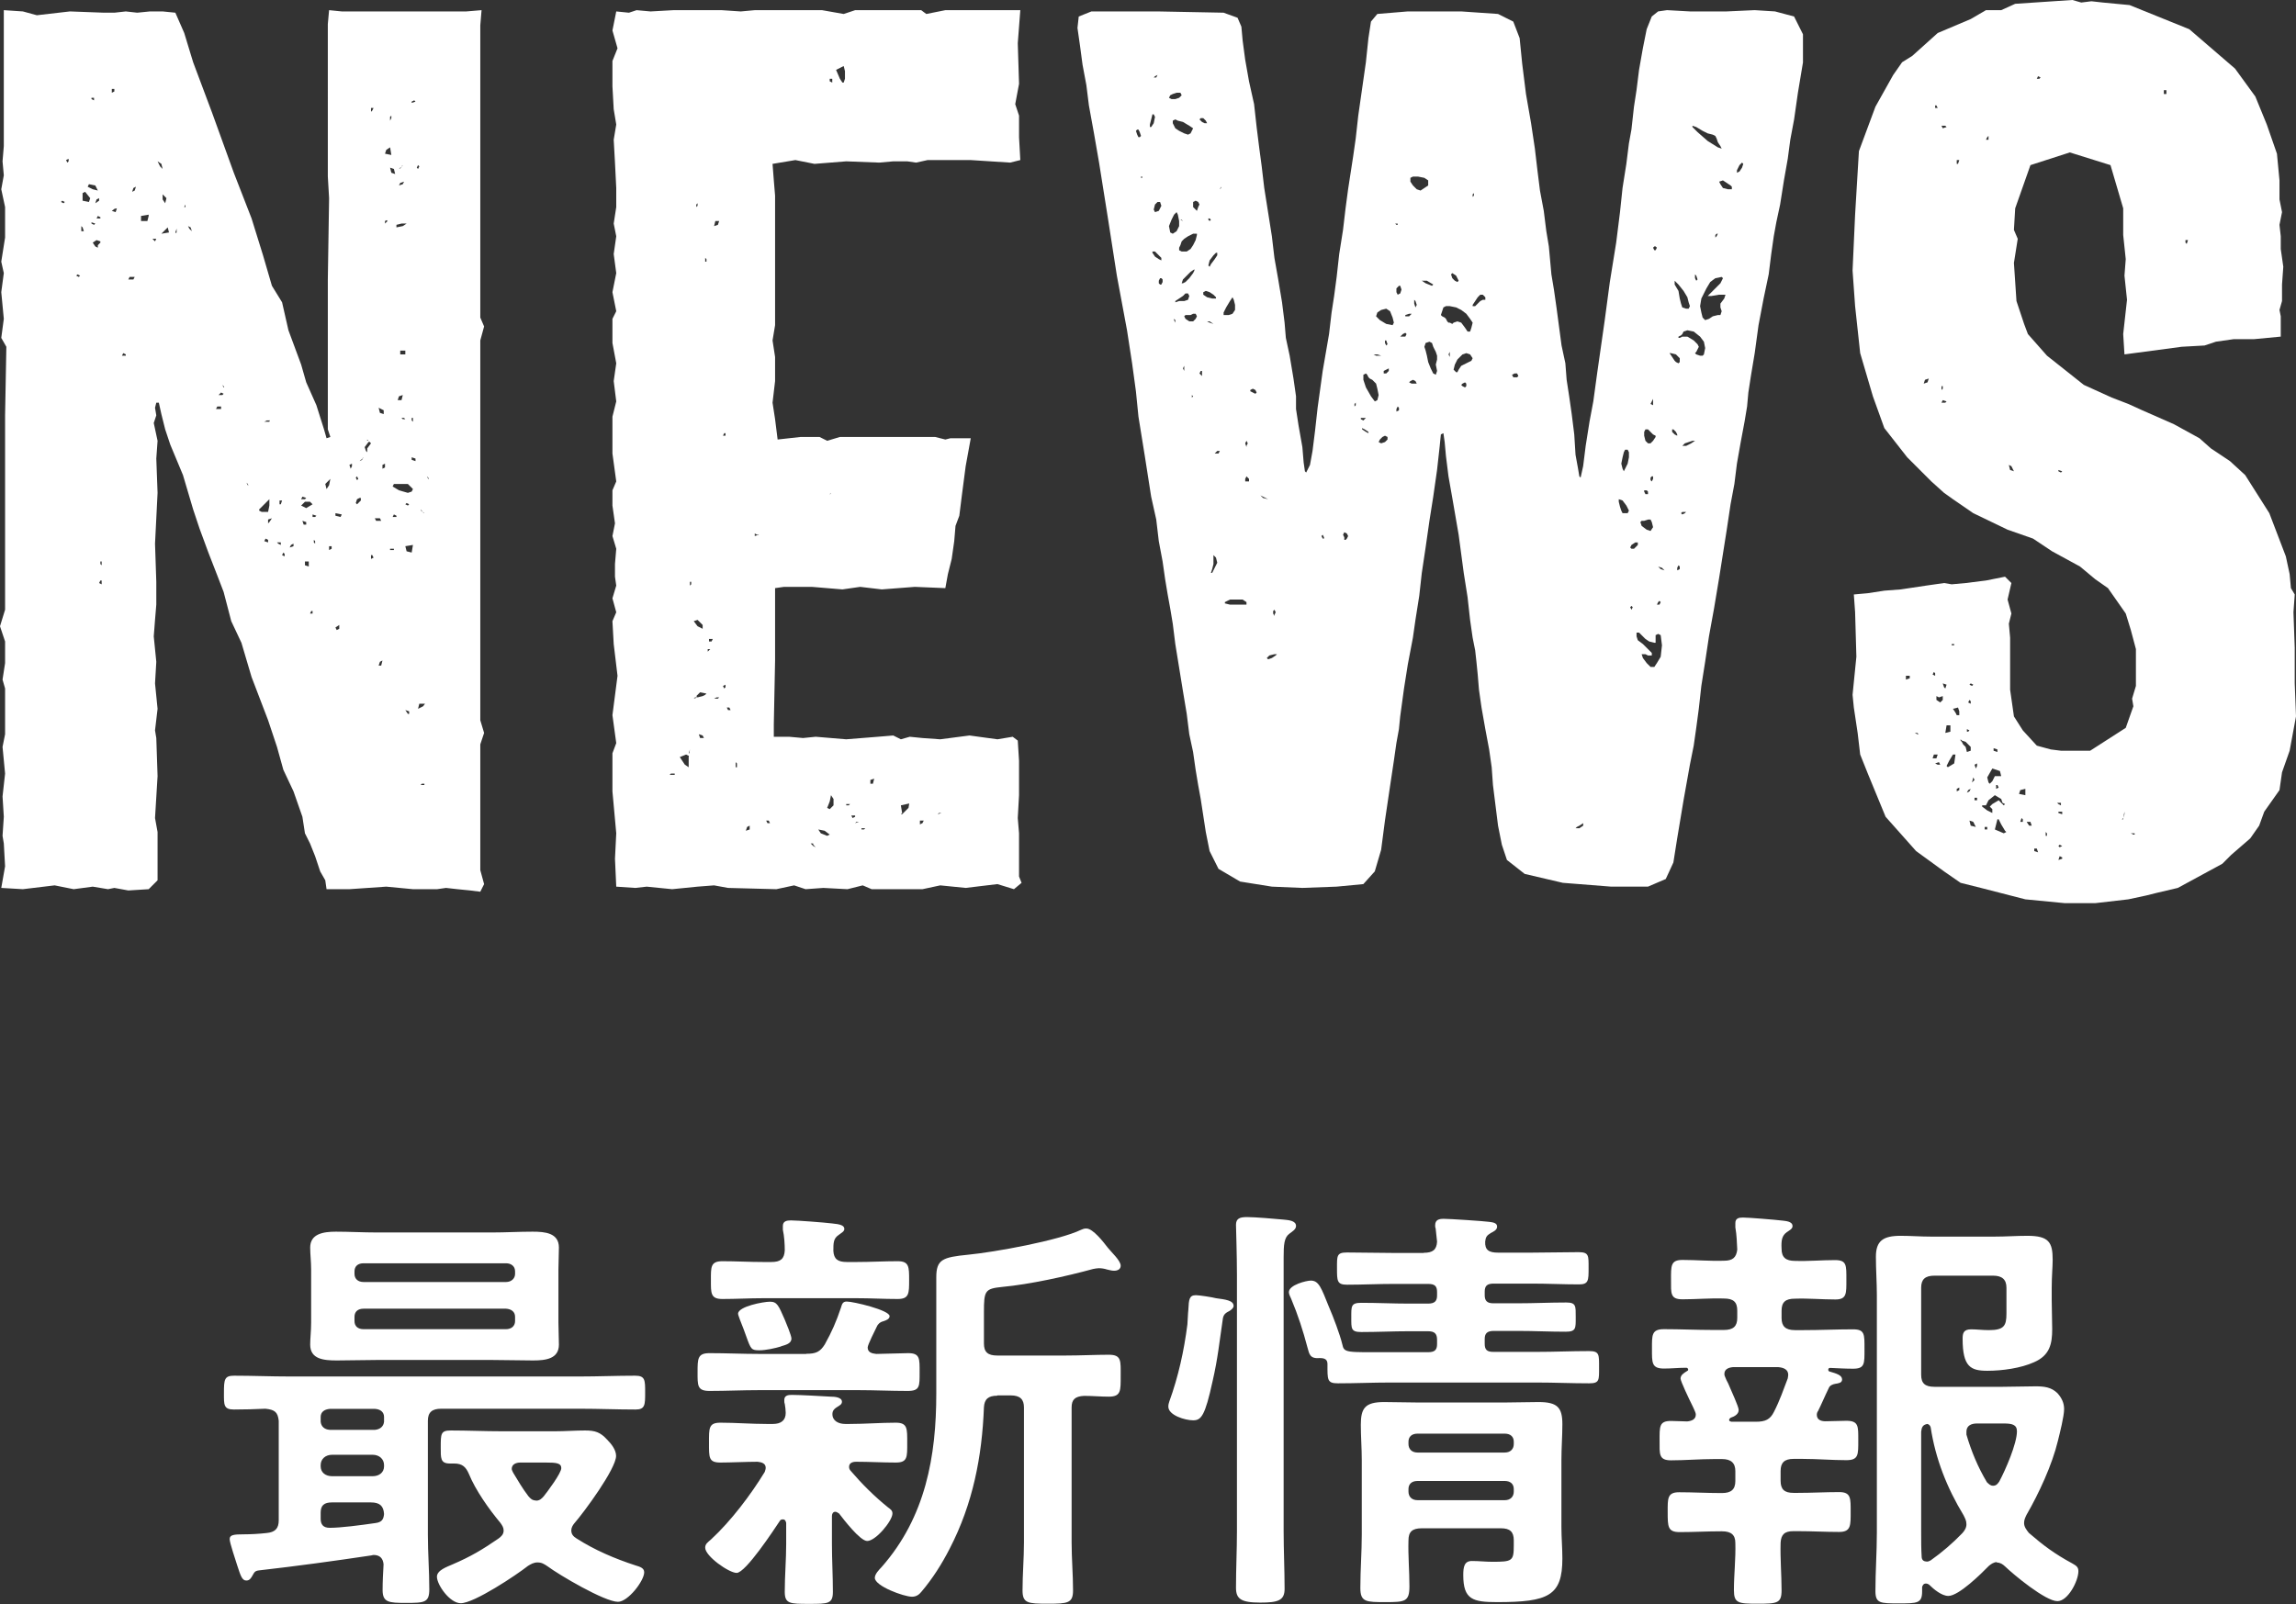
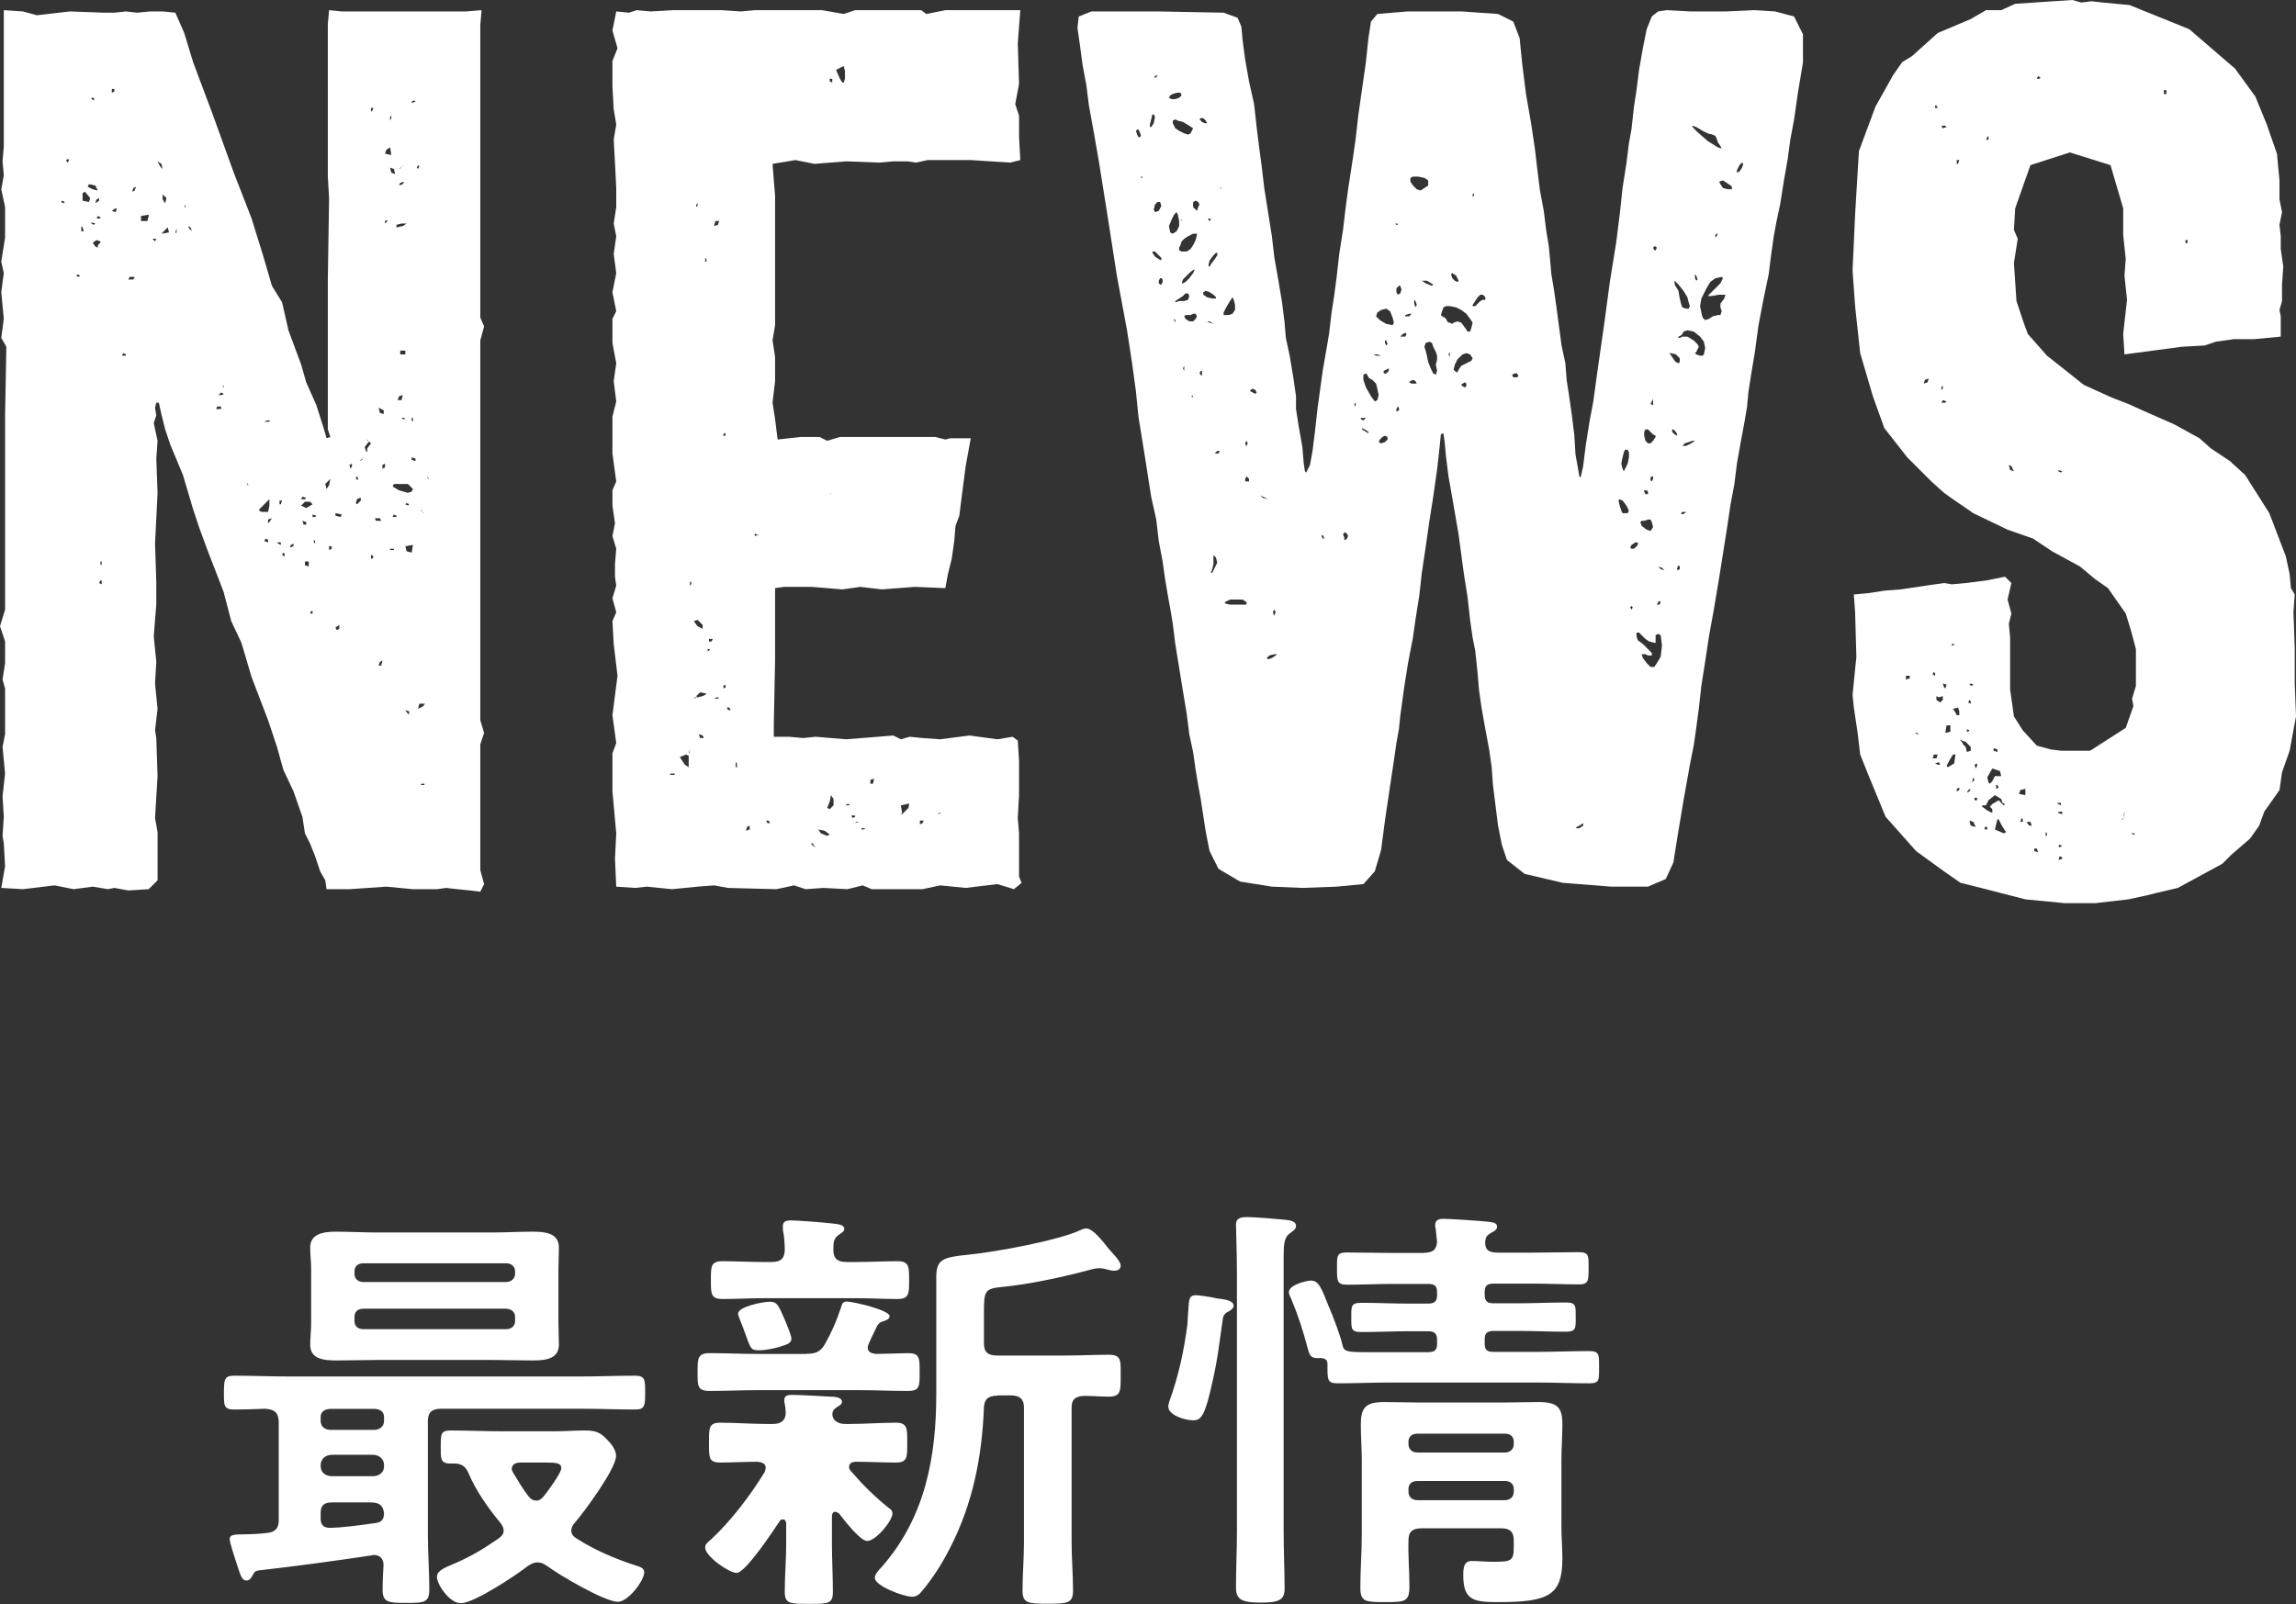
<svg xmlns="http://www.w3.org/2000/svg" id="_レイヤー_2" data-name="レイヤー 2" viewBox="0 0 144.56 101.03">
  <rect x="0" y="0" width="144.56" height="101.03" fill="#333333" stroke="none" />
  <defs>
    <style>
      .cls-1 {
        fill: #fff;
      }
    </style>
  </defs>
  <g id="design">
    <g>
      <g>
        <path class="cls-1" d="m16.32,98.9c-.27.03-.3.11-.42.32-.09.16-.18.32-.39.32-.27,0-.36-.3-.57-.94-.09-.3-.48-1.43-.48-1.67,0-.27.27-.3.9-.3.45,0,.96-.03,1.41-.08.57-.05.78-.3.78-.81v-6.26c-.06-.54-.24-.7-.84-.76-.66.03-1.32.05-1.98.05s-.63-.3-.63-1.05c0-.84.03-1.08.63-1.08,1.17,0,2.34.05,3.51.05h18.27c1.14,0,2.31-.05,3.48-.05.63,0,.63.27.63,1.05s0,1.08-.6,1.08c-1.17,0-2.34-.05-3.51-.05h-8.73c-.57,0-.84.22-.84.76v7.18c0,1.13.09,2.29.09,3.43,0,.84-.3.86-1.47.86-1.08,0-1.47-.03-1.47-.81,0-.54.03-1.08.06-1.62-.03-.35-.21-.59-.63-.59-.06,0-.12.03-.15.03-2.34.35-4.68.67-7.05.94Zm18.84-15.6c0,.49.03.92.03,1.38,0,.89-.81,1-1.62,1s-1.71-.03-2.58-.03h-7.26c-.84,0-1.68.03-2.52.03s-1.68-.08-1.68-1c0-.4.06-.84.06-1.38v-3.35c0-.51-.06-.94-.06-1.38,0-.86.81-1,1.62-1s1.71.05,2.58.05h7.26c.84,0,1.68-.05,2.55-.05.78,0,1.65.08,1.65,1,0,.46-.03.92-.03,1.38v3.35Zm-14.97,6.24c.03.3.24.49.57.51h2.85c.33-.03.54-.22.57-.51v-.3c0-.32-.24-.49-.57-.51h-2.85c-.33.03-.57.19-.57.51v.3Zm0,2.81c0,.38.3.62.72.62h2.55c.42,0,.72-.24.72-.62v-.08c0-.38-.3-.65-.72-.65h-2.55c-.42,0-.72.27-.72.65v.08Zm.72,2.27c-.51,0-.72.19-.72.65v.38c0,.35.15.57.57.57.69,0,1.92-.16,2.88-.3.39-.05.51-.22.54-.57-.03-.51-.27-.73-.84-.73h-2.43Zm11.52-14.55c0-.32-.24-.51-.57-.51h-8.97c-.36,0-.57.19-.57.51v.16c0,.3.21.51.57.51h8.97c.33,0,.57-.22.57-.51v-.16Zm-9.54,2.35c-.36,0-.57.19-.57.51v.27c0,.32.21.51.57.51h8.97c.33,0,.57-.19.57-.51v-.27c0-.32-.24-.49-.57-.51h-8.97Zm10.95,15.98c-.24,0-.42.11-.6.22-.72.57-3.39,2.35-4.23,2.35-.69,0-1.5-1.16-1.5-1.67,0-.41.63-.62.99-.78,1.14-.49,1.86-.92,2.88-1.62.18-.13.33-.27.33-.51,0-.19-.09-.32-.21-.49-.72-.86-1.56-2.05-1.98-3.08-.18-.41-.39-.65-.93-.65h-.27c-.6,0-.57-.35-.57-1.03,0-.84,0-1.05.63-1.05,1.05,0,2.13.05,3.21.05h3.36c.63,0,1.26-.05,1.89-.05s.96.11,1.38.57c.27.27.57.65.57,1.03,0,.81-2.01,3.54-2.64,4.26-.09.11-.18.27-.18.43,0,.24.12.38.33.51,1.14.73,2.4,1.27,3.72,1.7.27.08.54.16.54.43,0,.54-1.02,1.86-1.65,1.86-.84,0-3.72-1.7-4.44-2.24-.21-.14-.36-.24-.63-.24Zm-.09-3.89c.24,0,.36-.14.48-.27.24-.3,1.11-1.46,1.11-1.78s-.33-.35-.96-.35h-1.62c-.27,0-.54.11-.54.4,0,.08.06.16.09.24.33.54.57.97.96,1.48.12.14.24.27.48.27Z" />
        <path class="cls-1" d="m50.76,85.26c.6,0,.87-.11,1.17-.59.45-.81.72-1.43,1.02-2.32.06-.19.09-.38.36-.38.42,0,2.7.54,2.7.92,0,.19-.24.27-.39.32-.21.05-.36.19-.42.35-.09.19-.57,1.13-.57,1.3,0,.3.24.38.54.41.21,0,1.83-.05,2.01-.05.75,0,.72.35.72,1.19,0,.89.03,1.19-.75,1.19-1.05,0-2.1-.05-3.12-.05h-6.21c-1.05,0-2.1.05-3.15.05-.78,0-.75-.35-.75-1.19s0-1.19.75-1.19c1.05,0,2.1.05,3.15.05h2.94Zm-2.55,7.18c0-.27-.24-.35-.51-.38-.66,0-1.71.05-2.34.05-.75,0-.72-.32-.72-1.24s-.03-1.27.72-1.27c.96,0,1.92.08,2.91.08h.39c.51,0,.81-.22.81-.7,0-.16-.03-.4-.06-.57-.03-.05-.03-.16-.03-.24,0-.32.3-.32.51-.32.51,0,1.86.08,2.4.11.24,0,.72.03.72.32,0,.16-.12.22-.33.35-.18.11-.27.24-.27.43,0,.43.39.62.81.62h.27c.99,0,1.95-.08,2.91-.08.75,0,.72.38.72,1.27s.03,1.24-.72,1.24c-.84,0-1.68-.05-2.49-.05-.24,0-.45.08-.45.32,0,.11.03.16.09.24.72.84,1.5,1.62,2.37,2.32.15.11.27.19.27.38,0,.46-1.05,1.73-1.59,1.73-.45,0-1.5-1.38-1.77-1.73-.09-.05-.15-.11-.24-.11-.15,0-.21.14-.21.27v1.75c0,1,.06,2,.06,3.02,0,.76-.3.76-1.5.76s-1.53,0-1.53-.76c0-1,.09-2.02.09-3.02v-1.32c-.03-.11-.06-.22-.21-.22-.09,0-.15.03-.18.08-.36.54-2.16,3.29-2.73,3.29-.48,0-1.98-1.05-1.98-1.59,0-.24.18-.35.36-.51,1.26-1.16,2.52-2.83,3.39-4.26.03-.11.06-.16.06-.27Zm5.1-12.96h.63c.87,0,1.71-.05,2.58-.05.72,0,.72.35.72,1.19s0,1.19-.72,1.19c-.87,0-1.71-.05-2.58-.05h-5.88c-.87,0-1.71.05-2.58.05-.75,0-.72-.38-.72-1.19s-.03-1.19.72-1.19c.87,0,1.71.05,2.58.05h.51c.57,0,.81-.19.84-.73,0-.4-.03-.89-.12-1.3v-.24c0-.3.24-.35.51-.35.39,0,2.1.13,2.58.19.54.05.78.13.78.35,0,.16-.18.24-.36.38-.33.22-.33.51-.33,1,.03.51.27.7.84.7Zm-4.14,5.32c-.36.11-.96.24-1.35.24-.51,0-.54-.05-.84-.89-.09-.27-.21-.57-.39-1.03-.03-.11-.12-.3-.12-.38,0-.46,1.59-.76,2.01-.76.45,0,.54.24.93,1.13.09.22.42,1,.42,1.19,0,.32-.36.4-.66.49Zm13.62,3.1c-.57,0-.81.22-.84.73-.12,3.1-.69,6.07-2.16,8.91-.48.94-1.08,1.89-1.77,2.7-.15.19-.33.32-.6.32-.51,0-2.34-.67-2.34-1.19,0-.24.27-.51.42-.67,2.79-3.16,3.45-7.02,3.45-10.93v-7.32c0-1.13.39-1.27,2.01-1.43,1.65-.16,5.7-.89,7.11-1.57.12-.05.18-.08.33-.08.42,0,1.08.86,1.35,1.21.21.27.81.81.81,1.13,0,.24-.21.32-.42.32-.15,0-.3-.05-.45-.08-.15-.05-.33-.08-.51-.08-.12,0-.24.03-.36.05-1.68.46-3.99.97-5.73,1.13-1.08.11-1.14.24-1.14,1.59v1.97c0,.54.24.76.84.76h4.26c.96,0,1.95-.05,2.76-.05s.75.38.75,1.32.03,1.32-.75,1.32c-.51,0-1.02-.05-1.56-.05-.57.03-.78.24-.78.73v8.5c0,1,.09,2.02.09,3.02,0,.81-.33.84-1.59.84s-1.59-.03-1.59-.84c0-1,.09-2.02.09-3.02v-8.5c0-.51-.24-.76-.84-.76h-.84Z" />
        <path class="cls-1" d="m76.56,81.76c.57.08,1.11.13,1.11.49,0,.13-.15.24-.27.32-.3.14-.39.27-.42.57-.21,1.4-.3,2.4-.63,3.83-.48,2.21-.72,2.48-1.23,2.48s-1.56-.32-1.56-.86c0-.14.03-.22.06-.32.57-1.57.93-3.21,1.14-4.86.03-.38.03-.67.06-.92.03-.67.06-.92.48-.92.21,0,1.05.13,1.26.19Zm1.32-1.46c0-1.27-.06-3-.06-3.16,0-.4.24-.49.69-.49.48,0,1.8.11,2.31.16.27.03.78.05.78.4,0,.22-.24.35-.42.49-.33.24-.36.7-.36,1.48v17.25c0,1.21.06,2.43.06,3.64,0,.73-.42.86-1.53.86-1.23,0-1.53-.24-1.53-.94,0-1.19.06-2.38.06-3.56v-16.14Zm11.76-1.4c.57,0,.81-.19.84-.7l-.09-.84c-.03-.05-.03-.14-.03-.19,0-.35.24-.41.54-.41.36,0,2.49.14,2.85.19.21.03.51.05.51.3,0,.22-.24.32-.39.4-.27.16-.33.27-.36.54-.03.54.24.7.81.7h2.13c.99,0,1.95-.03,2.94-.03.66,0,.63.22.63,1s0,1.03-.6,1.03c-.99,0-1.98-.05-2.97-.05h-2.4c-.42,0-.57.14-.57.51v.22c0,.35.15.51.54.51h1.56c.99,0,2.01-.05,3.03-.05.63,0,.6.22.6.92s.03.92-.63.92c-1.02,0-2.01-.05-3-.05h-1.53c-.42,0-.57.16-.57.51v.3c0,.38.15.51.54.51h2.73c1.11,0,2.19-.05,3.3-.05.66,0,.63.22.63,1.03s.03,1-.63,1c-1.11,0-2.19-.05-3.3-.05h-9.21c-1.11,0-2.19.05-3.3.05-.69,0-.66-.22-.66-1.21,0-.3-.18-.38-.48-.38-.63.05-.66-.24-.78-.67-.27-1.03-.6-2.05-1.02-3.05-.06-.14-.15-.3-.15-.43,0-.46,1.11-.73,1.38-.73.51,0,.66.46,1.14,1.65.27.62.69,1.73.84,2.35.12.57.21.51,3.03.51h2.37c.42,0,.57-.14.57-.51v-.27c0-.38-.15-.54-.57-.54h-1.2c-.99,0-1.98.05-3,.05-.66,0-.63-.22-.63-.92s-.03-.92.63-.92c1.02,0,2.01.05,3,.05h1.2c.42,0,.57-.16.57-.51v-.22c0-.38-.15-.51-.57-.51h-2.16c-.99,0-1.98.05-2.94.05-.63,0-.63-.24-.63-1.03s-.03-1,.63-1c.99,0,1.95.03,2.94.03h1.89Zm5.67,18.11c0-.54-.24-.76-.81-.76h-4.98c-.6,0-.84.22-.84.76-.03.94.06,1.92.06,2.89s-.27,1-1.5,1-1.59,0-1.59-.89c0-1.13.09-2.27.09-3.37v-4.67c0-.76-.06-1.48-.06-2.24,0-1.05.27-1.43,1.47-1.43.75,0,1.5.03,2.25.03h5.22c.75,0,1.5-.03,2.25-.03,1.2,0,1.5.35,1.5,1.4,0,.76-.06,1.48-.06,2.24v4.24c0,.65.06,1.3.06,1.97,0,2.35-.87,2.75-4.11,2.75-1.53,0-2.13-.16-2.13-1.7,0-.51.06-.89.54-.89.45,0,.87.05,1.29.05,1.26,0,1.35-.05,1.35-1.03v-.32Zm-.57-5.53c.36,0,.57-.22.57-.54v-.14c0-.32-.21-.51-.57-.51h-5.49c-.36,0-.57.19-.57.51v.14c0,.32.21.54.57.54h5.49Zm-6.06,2.46c0,.32.21.54.57.54h5.49c.36,0,.57-.22.57-.54v-.16c0-.32-.21-.51-.57-.51h-5.49c-.36,0-.57.19-.57.51v.16Z" />
-         <path class="cls-1" d="m114.45,88.88c-.03.05-.06.14-.06.22,0,.3.24.41.54.41.45,0,.9-.03,1.32-.03.78,0,.75.35.75,1.21,0,.92.03,1.27-.75,1.27-.93,0-1.83-.08-2.73-.08h-.6c-.57,0-.81.24-.81.76v.62c0,.54.24.76.81.76h.27c.87,0,1.74-.05,2.61-.05.75,0,.72.4.72,1.24s.03,1.27-.72,1.27c-.87,0-1.74-.05-2.61-.05h-.27c-.57,0-.78.22-.81.73-.03,1,.06,2,.06,3,0,.81-.27.84-1.5.84s-1.5-.03-1.5-.86c0-.97.12-1.97.09-2.97,0-.51-.27-.73-.84-.73h-.09c-.84,0-1.71.05-2.58.05-.75,0-.75-.35-.75-1.27,0-.84-.03-1.24.72-1.24.87,0,1.74.05,2.61.05h.09c.57,0,.84-.22.84-.76v-.62c0-.51-.27-.76-.84-.76h-.48c-.93,0-1.83.08-2.73.08-.78,0-.72-.4-.72-1.24,0-.89-.03-1.24.72-1.24.36,0,.69.03,1.02.03.3-.03.54-.14.54-.43,0-.08-.03-.14-.06-.22-.03-.05-.06-.16-.12-.27-.27-.54-.78-1.62-.78-1.78,0-.22.21-.35.39-.46.06-.03.09-.05.09-.11s-.06-.11-.12-.11c-.48,0-.93.05-1.41.05-.78,0-.75-.38-.75-1.24s-.03-1.24.75-1.24c1.02,0,2.07.05,3.09.05h.69c.6,0,.84-.24.84-.76v-.46c0-.54-.24-.76-.84-.76-.87-.03-1.74.05-2.61.05-.78,0-.72-.38-.72-1.24s-.03-1.24.72-1.24c.87,0,1.74.08,2.61.05.54,0,.78-.19.84-.7-.03-.51-.03-.89-.12-1.4v-.27c0-.3.21-.35.48-.35.36,0,2.04.14,2.46.19.24.03.66.05.66.35,0,.16-.15.24-.36.38-.3.22-.36.49-.33,1.05,0,.54.27.76.84.76.84.03,1.68-.05,2.52-.05.75,0,.72.32.72,1.24,0,.86.03,1.24-.69,1.24-.87,0-1.71-.08-2.55-.05-.6,0-.84.22-.84.76v.46c0,.51.24.76.84.76h.54c1.05,0,2.07-.05,3.12-.05.75,0,.72.32.72,1.24s.03,1.24-.72,1.24c-.48,0-.96-.03-1.44-.05-.09,0-.12.05-.12.11,0,.03,0,.08.06.11.48.14.81.24.81.51,0,.22-.24.24-.42.27-.18.03-.36.11-.42.27-.24.49-.45,1-.69,1.48Zm-5.34-2.78c-.3.03-.54.14-.54.43,0,.08.03.16.06.22.03.08.09.22.18.38.24.57.66,1.46.66,1.67,0,.27-.27.41-.51.49-.06.05-.09.08-.09.14,0,.03,0,.08.15.11h1.53c.6,0,.9-.14,1.14-.62.36-.7.6-1.4.87-2.11,0-.05.03-.14.03-.22,0-.35-.3-.46-.63-.49h-2.85Zm16.62,12.28c-.21,0-.39.14-.51.24-.48.49-1.89,1.89-2.55,1.89-.42,0-.93-.43-1.2-.7-.06-.05-.15-.08-.21-.08-.15,0-.21.11-.24.22v.27c0,.76-.3.76-1.47.76s-1.47,0-1.47-.78c0-1.21.09-2.43.09-3.67v-14.98c0-.78-.06-1.59-.06-2.4,0-1,.45-1.32,1.56-1.32.63,0,1.26.05,1.89.05h4.05c.69,0,1.35-.05,2.04-.05,1.35,0,1.59.41,1.59,1.51,0,.46-.06,1.03-.06,1.75v.81c0,.59.03,1.21.03,1.81,0,.92-.15,1.65-1.14,2.08-.84.38-2.01.54-2.94.54-1.05,0-1.56-.24-1.56-2.02,0-.35.06-.59.54-.59.33,0,.72.05,1.11.05.96,0,1.11-.27,1.11-1.05v-1.62c0-.51-.27-.76-.84-.76h-3.69c-.6,0-.84.24-.84.76v5.48c0,.54.24.76.84.76h4.26c.69,0,1.41-.03,2.1-.03.54,0,.99.05,1.38.43.27.3.42.62.42,1,0,.46-.27,1.51-.39,2-.36,1.51-1.2,3.32-1.98,4.67-.09.19-.15.32-.15.51,0,.24.15.43.3.62.9.78,1.62,1.32,2.73,1.92.24.14.39.22.39.49,0,.62-.66,1.89-1.32,1.89-.75,0-2.76-1.67-3.3-2.19-.15-.14-.3-.24-.51-.24Zm-4.44-.03c.12,0,.18-.03.27-.08.72-.51,1.38-1.08,1.98-1.7.15-.16.27-.35.27-.57,0-.24-.09-.38-.18-.57-1.05-1.73-1.77-3.56-2.07-5.53-.03-.11-.09-.19-.21-.22-.3.05-.36.22-.39.49v6.34c0,.51,0,1.03.03,1.51,0,.19.09.32.3.32Zm4.2-4.78c.21,0,.3-.14.39-.27.39-.73,1.11-2.38,1.11-3.16,0-.43-.33-.49-.84-.49h-1.68c-.36,0-.66.14-.66.51v.19c.3,1.03.72,2.05,1.29,3,.12.11.21.22.39.22Z" />
      </g>
      <g>
        <path class="cls-1" d="m9.36,56l-1.28.08-.88-.16-.4.08-.96-.16-1.2.16-1.2-.24-2,.24-1.36-.08.24-1.36-.08-1.44-.08-.48.08-1.2-.08-1.28.16-1.44-.16-1.68.16-.8v-2.88l-.16-.56.16-1.04v-1.36l-.32-.96.32-1.04v-12.24l.08-4.32-.32-.56.16-1.2-.16-1.68.16-1.2-.16-.72.24-1.52v-1.92l-.24-1.12.16-.88-.08-.88.08-.96V.64l1.2.08.88.24,2.08-.24,2.16.08h.64l.72-.08.72.08.8-.08h.8l.8.08.56,1.28.56,1.84,1.2,3.2,1.36,3.76,1.12,2.88.72,2.32.56,1.92.64,1.04.4,1.76.8,2.16.32,1.12.64,1.44.48,1.52.16.56.24-.08-.16-.48v-9.44l.08-5.12-.08-1.36V1.52l.08-.88.8.08h7.84l.96-.08-.08.96v18.4l.24.56-.24.88v23.92l.24.8-.24.72v7.92l.24.88-.24.48-.64-.08-.8-.08-.72-.08-.56.08h-1.52l-1.68-.16-2.32.16h-1.44l-.08-.56-.32-.56-.32-.96-.32-.8-.32-.64-.16-1.04-.56-1.6-.64-1.36-.4-1.44-.56-1.68-1.04-2.72-.64-2.16-.64-1.36-.48-1.84-.4-1.04-.56-1.44-.56-1.52-.4-1.2-.64-2.16-.8-1.92-.32-.96-.24-.96-.16-.72h-.16l-.08.32.08.48-.16.48.24,1.12-.08,1.12.08,2.16-.16,3.2.08,2.4v1.44l-.08.96-.08,1.04.16,1.6-.08,1.36.16,1.6-.16,1.36.08.48.08,2.4-.16,2.64.16.88v3.04l-.56.56ZM4,12.8l.08-.08-.16-.08-.08.08.16.08Zm.32-2.64v-.16l-.16.08.08.16.08-.08Zm.64,7.28l.08-.08-.16-.08-.08.08.16.08Zm.16-3.2v.32h.16l-.08-.24-.08-.08Zm.24-2.16l-.16.08v.48l.4.08.08-.24-.32-.4Zm.8-.08l-.16-.32-.4-.08-.08.16.32.16.32.08Zm-.4-5.76l.16.08v-.16h-.16v.08Zm.16,7.92l.08-.08-.24-.08v.08l.16.08Zm.08,1.36l.16.08-.08-.08.08.08v-.16l.16-.16v-.08l-.24-.08-.24.16.16.24Zm.24-3.04l-.16.08-.08.24.24-.16v-.16Zm-.16,1.28h.24v-.08l-.16-.08-.08.16Zm.32,23.04v-.24h-.08l-.08.16.16.08Zm0-1.44h-.08v.16l.08.08v-.24Zm.96-22.24l-.4.08-.08-.08.4-.08.4-.16-.32.16-.32.24.24.08.08-.24Zm-.32-7.52v.24l.16-.08v-.16h-.16Zm.88,16.72l-.16-.08-.08.16h.24v-.08Zm.56-4.88h-.32l-.08.16h.32l.08-.16Zm-.16-5.36l.16-.08.08-.24-.16.08-.08.24Zm1.04,1.44l-.48.08v.32h.4l.08-.32v-.16.08h.08-.08Zm.48,1.76l.16.08h-.24v.08-.24l.08-.16h-.24l.24.24Zm.32-4.96l-.24-.16.16.32.16.16-.08-.32Zm.48,4.32l-.08-.32-.16.16-.24.24.48-.08Zm-.4-2.08l.16.24.08-.32-.24-.24v.32Zm.88,2.08v-.24l-.08.24.08.08-.08.08-.16.08.24-.24Zm.56-1.6v-.16l-.08.16h-.08.16Zm.24,1.36l.16.16-.08-.24-.16-.08.08.16Zm2,11.36v-.16h-.24l-.08.16h.32Zm.08-.88l.08-.08-.16-.08-.16.16h.24Zm.08-.48h.16-.08v.08l-.08-.16-.08-.08.08.16Zm1.52,6.16h.16l-.08.08-.08-.16-.08-.08.08.16Zm.88,1.68h.4l.08-.4v-.4l-.32.32-.32.32v.08l.16.08Zm.64-5.84l-.16.08h-.16l-.16.08h.32l.08-.24v.08h.08Zm-.48,7.68l.24.08v-.16l-.16-.08-.08.16Zm.24-1.12l.08-.08.16-.24-.24.08v.24Zm.8,1.2h-.24l.08.08.16.08v-.16Zm0-2.4l.08-.24h-.16v.24h.08Zm.24,3.28v-.16l-.08-.08-.08.16.16.08Zm.56-.64v-.16l-.16.08-.08.16.24-.08Zm.72-2.96l.08-.08-.24-.08-.08.16h.24Zm.32.16h-.32l-.24.24.32.16.4-.24-.16-.16Zm-.24,1.44v-.16l-.24-.08.08.24h.16Zm-.08,2.56l.24.08v-.32h-.24v.24Zm.48,3.04v-.16h-.08l-.08.16h.16Zm0-6.08h.16l.08-.08-.24-.08v.16Zm.16,1.52l-.08-.08v.16l.08.08v-.16Zm.88-3.52l.08-.4-.32.32.08.32.16-.24Zm.16,3.84h-.16v.24l.16-.08v-.16Zm.56-1.84l.08-.16-.4-.08v.16l.32.08Zm-.24,7.12l.16-.08v-.24l-.24.16.08.16Zm.88-10.16l.08-.16v-.16l-.16.08.08.24Zm.4.72l.08-.08-.08-.16-.08.08.08.16Zm.24,1.28v-.16h-.08l-.16.08-.08.24.08.08.24-.24Zm.08-2.56l.08-.16-.08.08h.24-.16l-.16.08-.08.08.16-.08Zm.4-1.12l-.24.32.08.24.08.08v-.24l.24-.32-.24-.24v.08l.32-.08-.08.08h.08l-.24.08Zm.24-20.88l.08-.16h-.16v.24l.08-.08Zm.08,28.16l-.08-.16h-.08v.24l.16-.08Zm.08-2.48l.08.16h.32l-.08-.16h-.32Zm.56-6.56v-.24l-.32-.16.08.32.24.08Zm-.16,15.84l.08-.32-.16.08-.08.24h.16Zm.08-12.4l.16-.08v-.24l-.16.08v.24Zm.32-15.6l-.16-.16-.08-.08.16.16h.08l-.16.08v.16l.16-.16Zm-.16-4.24l.4.08-.08-.48-.24.16-.08.24Zm.32,15.36l-.08-.08v-.08l-.08-.08.24.16-.08.08Zm0-17.44l.08-.16v-.16l-.08.08v.24Zm.32,3.36l-.08-.32-.24-.08.08.32.24.08Zm-.08,23.68v-.08h-.24v.08h.24Zm.32-3.76l.56.16.24-.08.08-.16-.32-.32h-.88l-.08.16.4.24Zm-.4,1.68h.24v-.08l-.16-.08-.08.16Zm.64-18.32l.24-.16h-.32l-.32.08v.16l.4-.08Zm-.32,10.96h.24l.08-.32-.24.08-.08.24Zm.32-14.72l-.08.08h-.08l-.08.08.16-.08.08-.16-.08.08h.08Zm-.24,1.2l.24-.08.08-.16-.24.08-.08.16Zm.4,10.4h-.32v.24h.32v-.24Zm-.08,4.24h-.16l.08.08h.16l-.08-.08Zm.24,5.52l.08-.08-.16-.08-.08.08.16.08Zm.24,2.96l.08-.48-.48.08.08.32.32.08Zm-.16,10.16v-.16l-.24-.08.16.24h.08Zm.16-17.84l-.16-.08.08-.08-.16-.08.32.16.16.08-.24-.08v.08Zm.24-20.72l-.08-.08-.16.08v.08l.24-.08Zm-.16,20.16v-.24h-.08v.16l.08.08Zm.16,2.48v-.16l-.24-.08v.16l.24.08Zm.24-18.56l-.08-.08-.08.16.08.08.08-.16Zm.56,33.76l-.16.08h-.4l-.08.32.32-.16.24-.32v.08h.08Zm-.32-11.92l-.08-.08v-.08l-.08-.08.08.16.16.08-.08-.08v.08Zm.08,17.04h-.16l-.08.08h.24v-.08Zm.24-19.2h.16l-.08.08-.08-.16-.08-.08.08.16Z" />
        <path class="cls-1" d="m64.16,47.92v2.16l-.08,1.44.08.96v2.72l.16.4-.48.4-1.04-.32-2,.24-1.6-.16-1.12.24h-3.2l-.56-.24-.96.24-1.52-.08-1.12.08-.72-.24-1.12.24-3.04-.08-.88-.16-1.04.08-1.6.16-1.6-.16-.72.08-1.2-.08-.08-1.76.08-1.6-.24-2.64v-2.4l.24-.64-.24-1.76.32-2.48-.24-2-.08-1.44.24-.56-.24-.88.24-.8-.08-.56v-.8l.08-.96-.24-.8.16-.8-.16-1.12v-.96l.24-.56-.24-1.76v-2.32l.24-.96-.16-1.28.16-1.12-.24-1.28v-1.52l.24-.48-.24-1.2.24-1.2-.16-1.2.16-1.12-.16-.8.16-1.04v-1.2l-.08-1.6-.08-1.44.16-.96-.16-.96-.08-1.44v-1.6l.32-.8-.32-1.12.24-1.2.8.08.48-.16.88.08,1.44-.08h3.04l1.2.08.88-.08h4.24l1.36.24.72-.24h4.16l.32.24,1.2-.24h4.72l-.16,2.08.08,2.56-.24,1.28.24.72v1.36l.08,1.44-.64.16-2.48-.16h-2.72l-.72.16-.56-.08h-.88l-.88.08-2.08-.08-2,.16-1.2-.24-1.44.24.08,1.04.08.96v8.16l-.16.96.16,1.04v1.52l-.16,1.36.16,1.04.16,1.28,1.44-.16h1.2l.48.24.8-.24h6l.64.16.32-.08h1.28l-.32,1.76-.24,1.84-.16,1.28-.24.64-.08.96-.16,1.12-.24.96-.16.88-1.92-.08-2.08.16-1.36-.16-1.12.16-1.92-.16h-1.76l-.56.08v4.56l-.08,4v.8h.96l.88.08.8-.08,1.92.16,2-.16.96-.08.48.24.56-.16.8.08,1.12.08,1.84-.24,1.76.24.96-.16.32.24.08,1.28Zm-22,.88h.32v-.08h-.24l-.08.08Zm1.28-1.28l-.08.08-.16-.08-.4.16.32.48.24.16v-.64l.08-.48-.08.24h.16l-.08.08Zm.08-10.72v-.16h-.08v.24l.08-.08Zm.4,2.24l-.24.08.24.32.32.16v-.24l-.32-.32Zm0,4.88l.32-.08.16-.08.08-.08-.4-.08-.24.24.08.08h-.16l-.08.08.24-.08Zm0-30.96v-.16l-.08.08v.16l.08-.08Zm.4,33.52l-.08-.16-.24-.08.08.24h.24Zm.16-30v-.16l-.08-.08v.24h.08Zm.4,24.24l-.16.16h-.16v.16l.16-.16.08-.24v.08h.08Zm-.24-.32h.16l.08-.16h-.24v.16Zm.64-26.48h-.24l-.08.32.24-.08.08-.24Zm-.08,30.08l.08-.08h-.16l-.16.08h.24Zm.16-26.72l-.08-.08-.08-.16.08.16h.16-.08v.08Zm.32,10.16v-.16h-.08l-.08.16h.16Zm0,15.84v-.16l-.16.08.08.16.08-.08Zm.32,1.44l-.08-.16h-.16l.08.16h.16Zm.4,3.6v-.24l-.08-.08v.32h.08Zm.8,3.92v-.24l-.16.08-.08.24.24-.08Zm.72-18.64l-.24.08-.16-.08v.16l.24-.08.08-.16v.08h.08Zm.56,18.24l-.08-.16h-.16l.08.16h.16Zm2.72,1.44l.16.08-.08-.08.08.08-.16-.16v-.08h-.16l.16.16Zm.32-1.04l.16.24.4.16.16-.08-.32-.24-.4-.08Zm.72-21.04l.08-.16-.08.08h.08l-.08.08-.16.08.16-.08Zm.24,19.52v-.4l-.16-.24-.08.4-.16.4.16.08.24-.24Zm-.08-45.52v-.24h-.16v.16l.16.08Zm.8-.24v-.48l-.08-.32-.48.24.24.56.16.24h.08l.08-.24Zm.08,45.76h.16l.08-.08h-.24v.08Zm.56.64h-.24l.08.16.16-.08v-.08Zm.4.32l-.08.08h-.24l-.08.08.24-.08.16-.16-.08.08h.08Zm0,.56h.16l.08-.08h-.24v.08Zm.8-3.2l-.24.08v.24h.16l.08-.32Zm1.76,2.24l.4-.4.08-.48v.16h.16l-.72.16.08.48-.08.08h.08Zm1.12.64l.16-.08.08-.16h-.24v.24Zm1.52-.8l-.08.08h-.24l-.08.08.24-.08.08-.16v.08h.08Z" />
        <path class="cls-1" d="m113.52,3.92l-.32,1.92-.24,1.68-.24,1.28-.16,1.2-.24,1.36-.24,1.52-.24,1.12-.16.88-.16,1.12-.16,1.28-.32,1.52-.32,1.68-.24,1.76-.24,1.44-.16,1.04-.08.88-.16.96-.24,1.28-.24,1.36-.16,1.28-.24,1.28-.24,1.6-.24,1.52-.24,1.52-.32,1.92-.32,1.76-.24,1.6-.24,1.52-.16,1.44-.16,1.2-.16,1.12-.24,1.2-.4,2.24-.4,2.4-.24,1.52-.48,1.04-1.12.48h-2.32l-3.04-.24-2.4-.56-1.12-.88-.32-.96-.24-1.2-.16-1.28-.16-1.28-.08-1.12-.16-1.12-.24-1.28-.24-1.36-.16-1.12-.08-.96-.08-.8-.08-.72-.16-.8-.16-1.12-.16-1.44-.24-1.52-.32-2.4-.4-2.32-.24-1.36-.16-1.28-.08-.88-.08-.56-.16.08-.08.8-.16,1.44-.24,1.68-.24,1.52-.24,1.68-.24,1.6-.16,1.44-.24,1.52-.16,1.12-.32,1.68-.24,1.52-.24,1.76-.08.8-.16.88-.16,1.12-.24,1.6-.32,2.16-.24,1.84-.4,1.36-.72.8-1.68.16-2.16.08-1.92-.08-2-.32-1.36-.8-.56-1.12-.24-1.2-.16-1.04-.16-1.04-.16-.88-.16-.96-.16-1.12-.24-1.12-.16-1.28-.24-1.44-.48-2.96-.16-1.28-.16-.96-.16-.88-.16-.96-.16-1.12-.24-1.28-.16-1.36-.32-1.44-.4-2.56-.4-2.48-.16-1.6-.24-1.76-.32-2.08-.64-3.44-.56-3.6-.56-3.52-.32-1.84-.32-1.76-.16-1.28-.24-1.28-.16-1.2-.16-1.12.08-.72.8-.32h4.16l4.16.08.88.32.24.56.08.88.16,1.2.24,1.36.32,1.44.16,1.44.16,1.28.16,1.2.16,1.36.24,1.52.24,1.52.16,1.36.24,1.36.24,1.44.16,1.28.08.96.24,1.12.24,1.44.16,1.12v.8l.16,1.04.24,1.36.08.96.08.56.08.08.24-.48.16-.88.16-1.28.16-1.44.32-2.32.4-2.32.16-1.36.16-1.04.16-1.2.16-1.44.24-1.52.16-1.36.16-1.2.16-1.04.16-1.04.16-1.12.16-1.44.24-1.68.24-1.68.16-1.52.16-1.04.4-.48,1.92-.16h3.36l2.32.16.96.48.4,1.04.16,1.6.24,1.92.32,1.84.24,1.6.16,1.36.16,1.28.24,1.28.16,1.28.16.96.08.88.08.88.16.96.16,1.12.16,1.2.16,1.2.24,1.12.08,1.04.16,1.04.16,1.12.16,1.28.08,1.28.16.88.08.48.08.08.16-.72.16-1.28.24-1.52.24-1.28.24-1.76.48-3.36.32-2.4.4-2.48.24-1.92.16-1.52.24-1.52.16-1.28.16-.88.08-.72.08-.72.16-1.04.16-1.28.24-1.36.24-1.2.32-.8.4-.32.56-.08,1.44.08h2.32l1.76-.08,1.28.08,1.2.32.56,1.12v1.76Zm-42.16,3.2l.16.08-.16-.08Zm.48,1.44l-.08-.24-.08-.16h-.08l-.08.08.08.24.08.16h.08l.08-.08Zm0,2.56v.08h.08v-.08h-.08Zm.88-3.76l-.08-.16h-.08l-.08.32-.08.32v.16h.08l.16-.24.08-.4Zm.24,8.72l-.24-.24h-.16v.08l.16.24.24.16.16.08v-.16l-.16-.16Zm-.08-11.36l-.16.08-.08.08h.16l.08-.16Zm-.16,8.16l-.08.32.08.16.24-.08.16-.32-.08-.24h-.16l-.16.16Zm.32,4.64l-.08.16v.16l.08.08h.08l.08-.16v-.16l-.08-.08h-.08Zm.72-11.28h.24l.24-.08.16-.16-.08-.16h-.24l-.24.08-.16.08-.08.16.16.08Zm.48,8v-.32l-.08-.4-.08-.16-.16.16-.16.32-.16.4.08.4.16.08.24-.16.16-.32Zm-.08-6.64l-.16-.08-.16.08v.16l.16.32.24.16.32.16.24.08.16-.08.08-.16.08-.16-.24-.16-.4-.24-.32-.08Zm-.24,12.48v.08l.08.16v-.16l-.08-.08Zm.88-1.2l.08-.24-.08-.16h-.16l-.16.16-.24.16-.24.16v.08l.24-.08h.32l.24-.08Zm.32-4.16l-.32.16-.24.16-.16.16-.08.24-.08.16v.16l.16.08h.32l.24-.16.16-.24.16-.32.08-.32v-.08h-.24Zm-.64-.8l-.08-.08h-.08l.16.08Zm.4,3.6l.24-.32.08-.16v-.08l-.24.16-.24.24-.24.24-.08.24h.08l.16-.08.24-.24Zm-.4,5.68l.08.16v-.32l-.08.16Zm.72-3.44h-.08l-.16.08h-.32l-.08.08.08.16.24.16h.24l.16-.16.08-.16-.08-.16h-.08Zm-.16,5.28l.08-.08-.08-.08v.16Zm.08-12.16v.16l.16.16.08.08.08-.24.08-.16-.08-.16-.16-.08-.16.08v.16Zm.48-5.44l-.08.08.16.16.16.08h.16l-.08-.16-.16-.16h-.16Zm.08,16.08v-.16h-.08l-.08.16.16.16v-.16Zm.72-4.96l-.24-.16-.24-.08-.16.08v.16l.24.16.32.08h.24v-.08l-.16-.16Zm0,1.84l-.24-.16h-.16l.16.08.24.08Zm-.32-6.64v.08l.08.08.08-.08-.08-.08h-.08Zm.08,2.64l-.08.32.08.08.08-.16.24-.32.16-.24v-.16h-.08l-.16.16-.24.32Zm.24,18.56v.56l-.08.32-.08.24h.08l.16-.32.16-.32-.08-.32-.16-.16Zm.32-6.4l.08-.16h-.16l-.16.16h.24Zm.16-16.72v-.08l-.08.16.08-.08Zm.16,8h.32l.24-.08.16-.24v-.32l-.08-.32-.08-.16-.16.24-.24.4-.16.32v.16Zm1.2,17.92h-.8l-.16.08-.16.08v.08l.32.08h1.04v-.16l-.24-.16Zm.24-9.68l.08-.16-.08-.16-.08.16.08.24v-.08Zm0,2.24h.16v-.16l-.08-.08-.08-.08-.08.16v.16h.08Zm.08,5.84l-.16-.16.16.16Zm.32-11.44l.16.08.08-.08-.08-.16-.16-.08-.16.08v.08l.16.08Zm.64,6.64l.32.08-.16-.08-.32-.16.16.16Zm.4,9.92l-.16.16.08.08.24-.08.24-.16.08-.08h-.16l-.32.08Zm.32-2.48v-.08l.08-.16-.08-.16-.08.08v.16l.08.16Zm3.04-5.12l-.08.08.08.16h.08v-.08l-.08-.16Zm1.36-.16l-.08.16.08.16v.16h.08l.08-.08.08-.16-.08-.16-.16-.08Zm.64-8.08v.16l.08-.08v-.16l-.08.08Zm.56,1.04l.16-.16h-.32v.08l.16.08Zm.08.56l-.16-.08v.08l.24.16.16.08v-.08l-.24-.16Zm.88-2.16l-.08-.4-.08-.32-.16-.16-.08-.08-.16-.08-.08-.08-.08-.16-.08-.08-.16.08v.32l.16.48.32.56.24.32.16-.08.08-.32Zm-.16-2.48h.32l-.24-.08h-.24l.16.08Zm1.04-2.4l-.16-.4-.24-.16-.32.08-.24.16-.08.24.24.24.4.24.4.08.08-.16-.08-.32Zm-.48,7.44l-.16.08-.16.16-.08.16.16.08.24-.08.16-.16v-.16l-.16-.08Zm.08-4.16l-.16.08v.16h.16l.16-.16v-.16l-.16.08Zm-.08-1.84v.16l.08.16.08-.08-.08-.24h-.08Zm.8-7.28v-.08h-.16l.08.08h.08Zm-.08,4v.24l.08.16.16-.08.08-.24-.08-.24h-.08l-.16.16Zm0,7.6v.16l.16-.08v-.16l-.08-.08-.08.16Zm.64-4.72l-.08-.08-.16.08-.16.16h.32l.08-.16Zm-.08-1.12h.24l.16-.16h-.16l-.24.08v.08Zm.64,4.08l-.16-.08-.16.08-.08.08.16.08h.32l-.08-.16Zm-.16-12.32l.24.24.24.08.24-.16.24-.16v-.32l-.24-.16-.4-.08h-.32l-.16.08v.24l.16.24Zm.24,7.52l-.08-.24-.08-.08v.24l.08.24.08-.16Zm.64-1.52h-.32l.24.16.4.16.08-.08-.4-.24Zm.4,4.16l-.08-.24-.16-.08-.24.08-.08.24.08.24.08.32.08.4.16.4.16.32.16.08.08-.24-.08-.4.08-.32v-.24l-.08-.24-.16-.32Zm.88-1.6l.08.08h.08l.16.08.08-.08.24-.08.24.08.24.32.16.24h.16l.08-.24.08-.32-.16-.24-.24-.32-.32-.24-.32-.16-.4-.08h-.24l-.16.08-.08.24-.08.24.08.08.16.08.08.08.08.16Zm-.24-3.28l-.08-.16.08.16Zm.4,5.2l-.08.16.08.16v-.32Zm.16-4.64l.16.16.16.08.08-.08-.16-.32-.24-.16-.08.08.08.24Zm1.12,4.8l-.24-.08-.24.08-.32.32-.16.32-.08.32.16.16h.08l.08-.16.16-.24.32-.16.32-.16.08-.16-.16-.24Zm-.32,1.76l-.16.08-.08.08.08.08.16.08.08-.08v-.16l-.08-.08Zm.56-11.76v-.16l-.08.08v.16l.08-.08Zm.56,6.24h-.16l-.16.16-.16.24-.16.24v.08h.16l.16-.16.16-.16.16-.08h.16v-.16l-.16-.16Zm2,4.96l-.16.08.08.16h.24l.08-.08-.08-.16h-.16Zm4.08,28.48l-.16.08-.08.08h.24l.24-.16v-.16l-.24.16Zm3.12-19.84l-.16-.32-.24-.32-.24-.08v.16l.08.32.08.24.08.16h.32l.08-.16Zm-.32-2.48l.08-.16.16-.32.08-.4v-.32l-.08-.16h-.16l-.08.16-.08.32-.08.4.08.32.08.16Zm.64,4.88l.24-.24v-.16h-.16l-.24.16-.08.16.08.08h.16Zm-.08,3.68l-.08-.08-.08.08.08.16.08-.16Zm1.44,1.76v.48h-.08l-.32-.08-.24-.16-.24-.24-.16-.16h-.16v.24l.08.24.32.24.32.32.24.24v.16h-.24l-.16-.08h-.24l.08.24.24.32.24.24h.24l.16-.24.24-.4.08-.72-.08-.64-.16-.08-.16.08Zm-.56-6.64l.24.08.16-.24-.08-.32-.08-.16h-.16l-.24.08h-.16l-.08.08.08.24.32.24Zm-.08-5.6l.16.16h.16l.16-.16.16-.24v-.08l-.16-.08-.16-.16-.16-.16h-.16l-.08.16v.24l.08.32Zm-.08,3.12v.08l.08.16h.16v-.16l-.08-.08h-.16Zm.56-5.52v-.24l-.08.16-.08.16.16.08v-.16Zm-.16,4.72v.16l.08.08.08-.16v-.16h-.08l-.08.08Zm.32-14.32l.08-.16-.08-.08h-.08l-.08.08.08.16h.08Zm.24,22.32l.08-.16-.08-.08-.08.08-.08.16h.16Zm.16-2.32l-.24-.08.16.16.24.08-.16-.16Zm.8-13.04l.08.08.16.08.08-.08v-.24l-.24-.24-.32-.08h-.08l.16.24.16.24Zm.16,4.64l-.08-.16-.16-.16h-.08v.16l.16.16.16.08v-.08Zm.08-9.04l.08.48.08.32.08.24.24.08h.16l.08-.16-.08-.24-.08-.32-.24-.4-.32-.4-.24-.24v.24l.24.4Zm-.08,17.44v.16l.16-.08v-.16l-.08-.08-.08.16Zm1.44-14.56l-.4-.32-.4-.08-.24.08-.08.16-.08.08-.16.08v.08h.08l.16-.08h.32l.4.24.24.24.08.16-.08.16-.08.16-.08.08.08.08.24.08h.16l.08-.08.08-.4-.08-.4-.24-.32Zm-.96,11.04h-.16l-.08.08.08.08.16-.08.08-.08h-.08Zm0-4.32l-.16.16h.24l.32-.16.24-.16h-.16l-.48.16Zm.8-19.6l.64.56.64.4.24.08-.08-.16-.16-.24-.08-.24-.08-.16-.16-.08-.32-.08-.32-.16-.4-.24-.24-.08v.08l.32.32Zm-.16,9.2l.08.16.08-.08-.08-.24-.08-.08v.24Zm1.04,1.12h-.24l.32-.32.48-.48.16-.32-.08-.08-.4.08-.32.24-.24.4-.16.32-.16.32-.08.48.08.4.08.32.16.16.24-.08.24-.16.32-.08h.16l.08-.24-.08-.24v-.24l.24-.32.08-.24h-.4l-.48.08Zm.32-3.92l-.08.08v.16l.08-.08.08-.16h-.08Zm.88-3.04l-.24-.16-.24-.16-.24.08.08.16.16.24.32.08h.24v-.16l-.08-.08Zm.56-1.28l-.16.32v.16l.16-.08.16-.24.08-.24-.08-.08-.16.16Z" />
        <path class="cls-1" d="m144.16,47.28l-.48,1.36-.16,1.12-.96,1.36-.32.88-.56.8-1.2,1.04-.56.56-2.8,1.52-1.36.32-.64.16-1.12.24-2.08.24h-1.92l-2.48-.24-2.8-.72-1.28-.32-1.04-.72-1.76-1.28-1.92-2.16-1.12-2.72-.48-1.2-.16-1.36-.24-1.6-.08-.8.24-2.4-.08-2.8-.08-1.12.88-.08,1.04-.16,1.04-.08,1.6-.24,1.12-.16.48.08.88-.08,1.28-.16,1.2-.24.4.4-.24,1.04.24.88-.16.64.08.88v3.28l.24,1.68.56.88.88.96.88.24.64.08h1.84l2.24-1.44.48-1.36-.08-.48.24-.8v-2.32l-.32-1.2-.32-1.04-1.12-1.6-.8-.56-.96-.8-1.76-.96-1.2-.8-1.6-.56-2.16-1.04-1.28-.88-.56-.4-.8-.72-1.52-1.52-1.44-1.84-.72-2-.8-2.72-.32-2.96-.16-2.24.16-3.52.24-4,1.04-2.8,1.12-2,.56-.8.64-.4,1.6-1.44,2.08-.88.96-.56h.96l.88-.4,3.6-.24.56.16.64-.08.72.08,1.68.16,3.76,1.52,2.88,2.48,1.28,1.76.72,1.76.64,1.84.16,1.68v1.2l.16.8-.16.8.08.72v.8l.16,1.12-.08,1.12v1.04l-.16.56.08.4v1.28l-1.68.16h-1.28l-1.12.16-.72.24-1.44.08-3.6.48-.08-1.28.24-2.16-.16-1.52.08-1.04-.16-1.52v-1.68l-.8-2.72-2.56-.8-2.48.8-.96,2.72-.08,1.36.24.56-.24,1.52.16,2.4.48,1.44.24.64,1.2,1.36,2.32,1.84,1.76.8,1.04.4.88.4,2,.88,1.6.88.72.64,1.2.8.96.88,1.52,2.4,1.04,2.72.24,1.12.08.88.24.4-.08,1.12.08,2.24v2.24l.08,2.08-.4,2.16Zm-23.92-4.72h-.24v.24l.24-.08v-.16Zm.48,3.6h-.16l.16.08h.08l-.08-.08Zm.64-22.08l.08-.24-.24.08-.08.24.24-.08Zm.32,18.4l.16.08v-.16l-.08-.08-.08.16Zm.24,5.28l.08-.24h-.24l-.08.24h.24Zm0-41.12h-.08v.16h.16l-.08-.16Zm.16,41.36l-.24.08.16.08h.16l-.08-.16Zm.24-4.16l-.24.08-.16-.08v.24l.24.16.16-.16v-.24Zm.16-35.92h-.24l.08.16.24-.08-.08-.08Zm-.24,16.64l.08-.08v-.16h-.08v.24Zm.32.72l-.24-.08-.08.16h.24l.08-.08Zm-.16,18l.08.08.08-.24-.24-.08.08.24Zm.08,2.88l.32-.08v-.4h-.24l-.08.48Zm.56,1.92l.08-.56h-.16l-.24.4-.16.32.08.08.4-.24Zm-.16-7.44h.16v-.08h-.16v.08Zm.08,4l.16.24.08.16h.16v-.24l-.08-.24-.32.08Zm.4-34.56h-.16v.24h.08l.08-.24Zm0,39.52l-.16.08v.16l.16-.08v-.16Zm.16-2.88l.08.16.16.16.08.32.24-.08v-.24l-.32-.32-.24-.08-.08-.08v.08l.08.08Zm.32-.64h.08l.08-.08-.16-.08v.16Zm0,3.84l.16-.08.08-.16-.16.08-.08.16Zm.08-5.68l.16.08v-.16l-.08-.08-.08.16Zm.08-1.12l.16.08.08-.08-.16-.08-.08.08Zm.24,8.64l-.24-.08.08.32.32.08-.16-.32Zm0-2.8l-.08.32.16-.16-.08-.16Zm.08-.8l.08.24.08-.16v-.16l-.16.08Zm.16,2.08h-.16v.16h.16v-.16Zm.8.56l.16-.16.4-.24.32.32.08-.08-.16-.08-.08-.24-.4-.24-.4.32-.16.32h-.24v.08l.32.24.32.16v-.24l-.16-.16Zm-.16,1.28h-.16v.16h.16v-.16Zm.08-43.52l-.08.08-.08.16h.16v-.24Zm0,40.72l.08.08.16-.16.16-.32h.4l-.08-.32-.48-.16-.32.56.08.32Zm.32-2l.24.08v-.16l-.24-.08v.16Zm.72,5.04l-.24-.4-.16-.32h-.08l-.16.64.56.24.16-.08-.08-.08Zm-.56-2.88v.24l.16-.08-.08-.16h-.08Zm.96-20.08l-.16-.08.08.32.24.08-.16-.32Zm.88,20.32l-.32.08-.08.24.4.08v-.4Zm-.24,1.84l-.08.24h.16v-.16l-.08-.08Zm.64.48l-.08-.24h-.24l.16.24h.16Zm.32,1.44h-.16v.16l.24.08-.08-.24Zm0-48.48h.16l.08-.08-.16-.08-.08.16Zm.64,47.52l-.08-.08v.24h.08v-.16Zm.72-1.84l.16.08v-.16h-.24l.08.08Zm.24-20.96l-.24-.08v.08l.16.08.08-.08Zm-.24,21.52l.24.08v-.16h-.24v.08Zm0,2.08l.08.08.16-.08-.16-.08-.08.08Zm.24.72l-.16-.08-.08.24.24-.08v-.08Zm3.84-2.4v-.08l.08-.24v-.16l-.08.4-.08.08h.08Zm.72.88h-.24l.16.08h.08v-.08Zm1.84-46.56h.16v-.24h-.16v.24Zm1.44,9.44l.08-.24h-.16v.16l.08.08Z" />
      </g>
    </g>
  </g>
</svg>